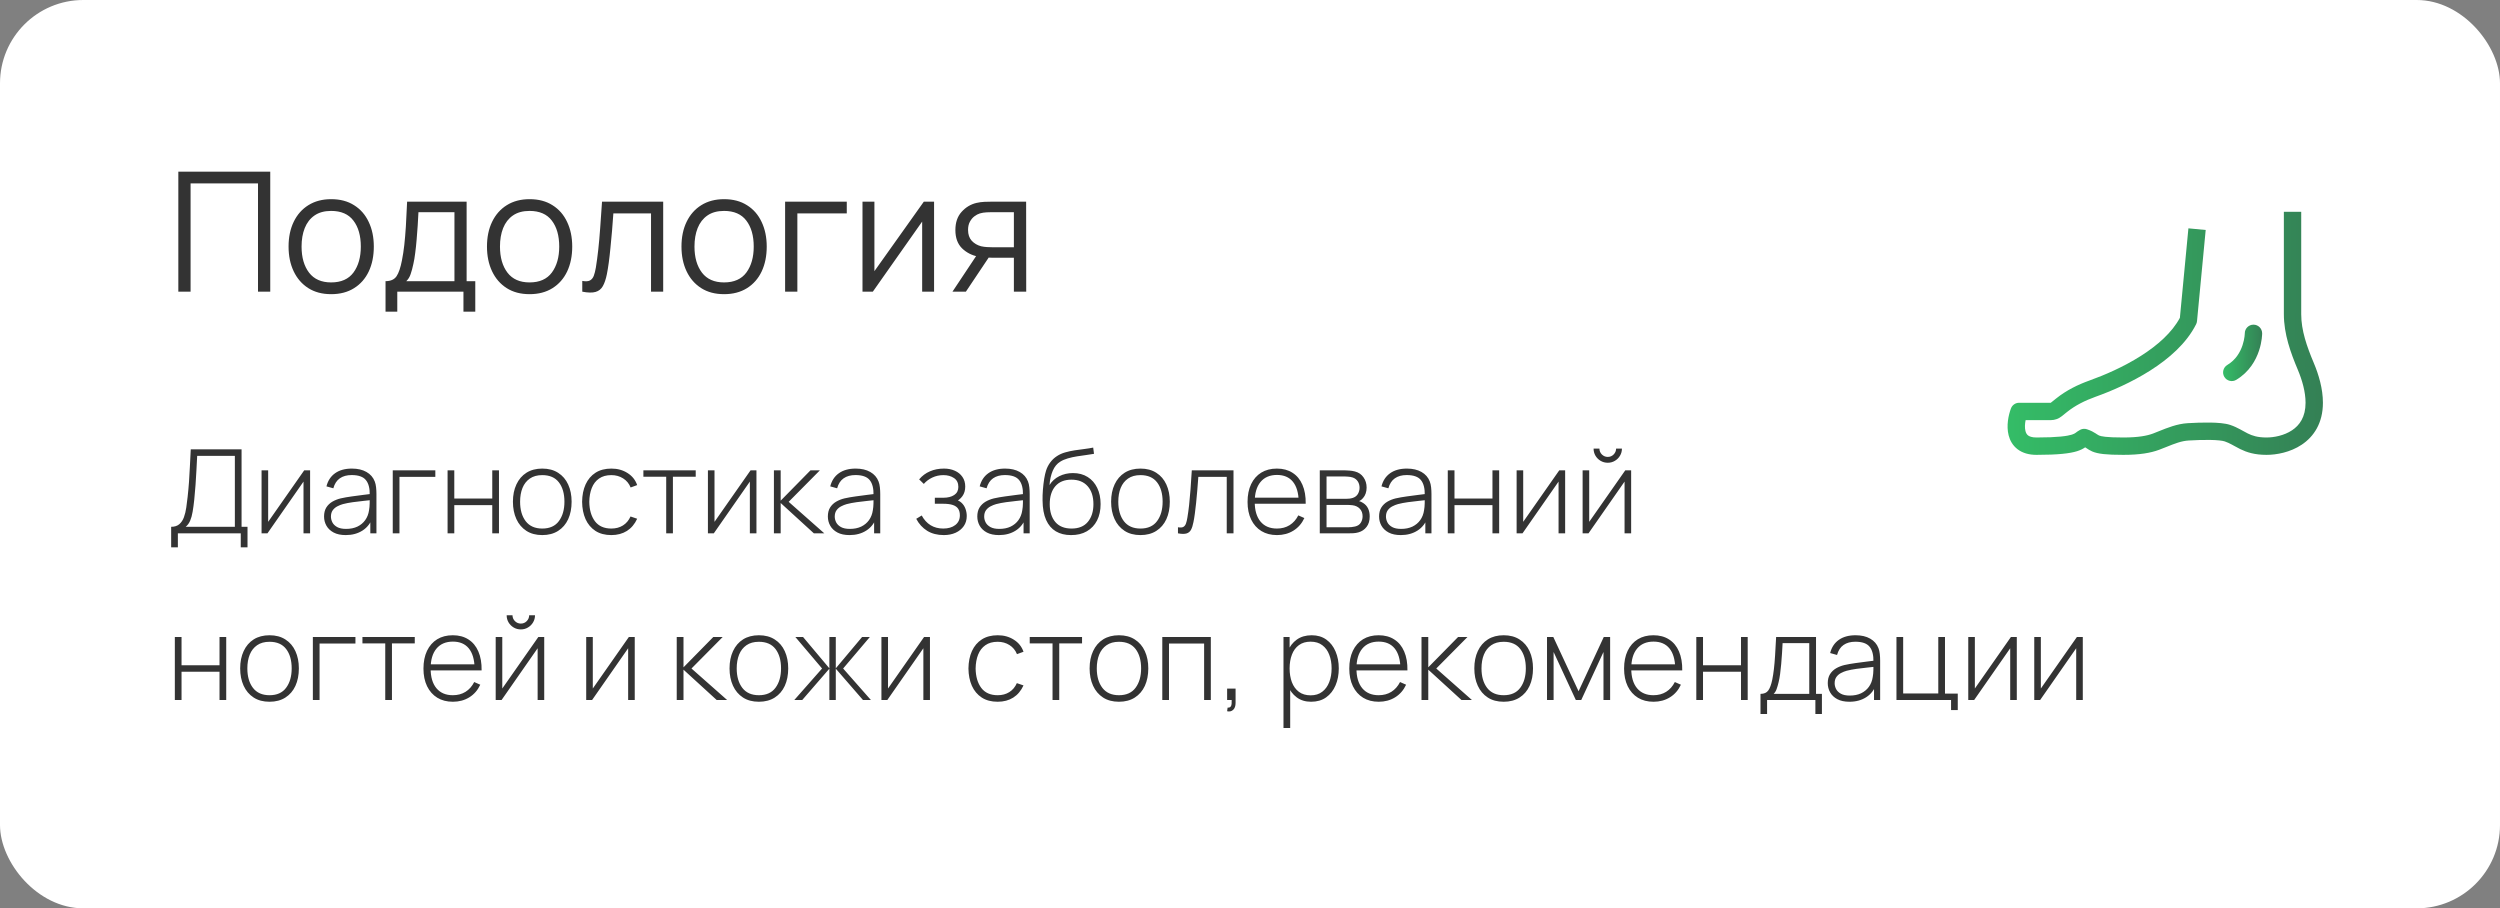
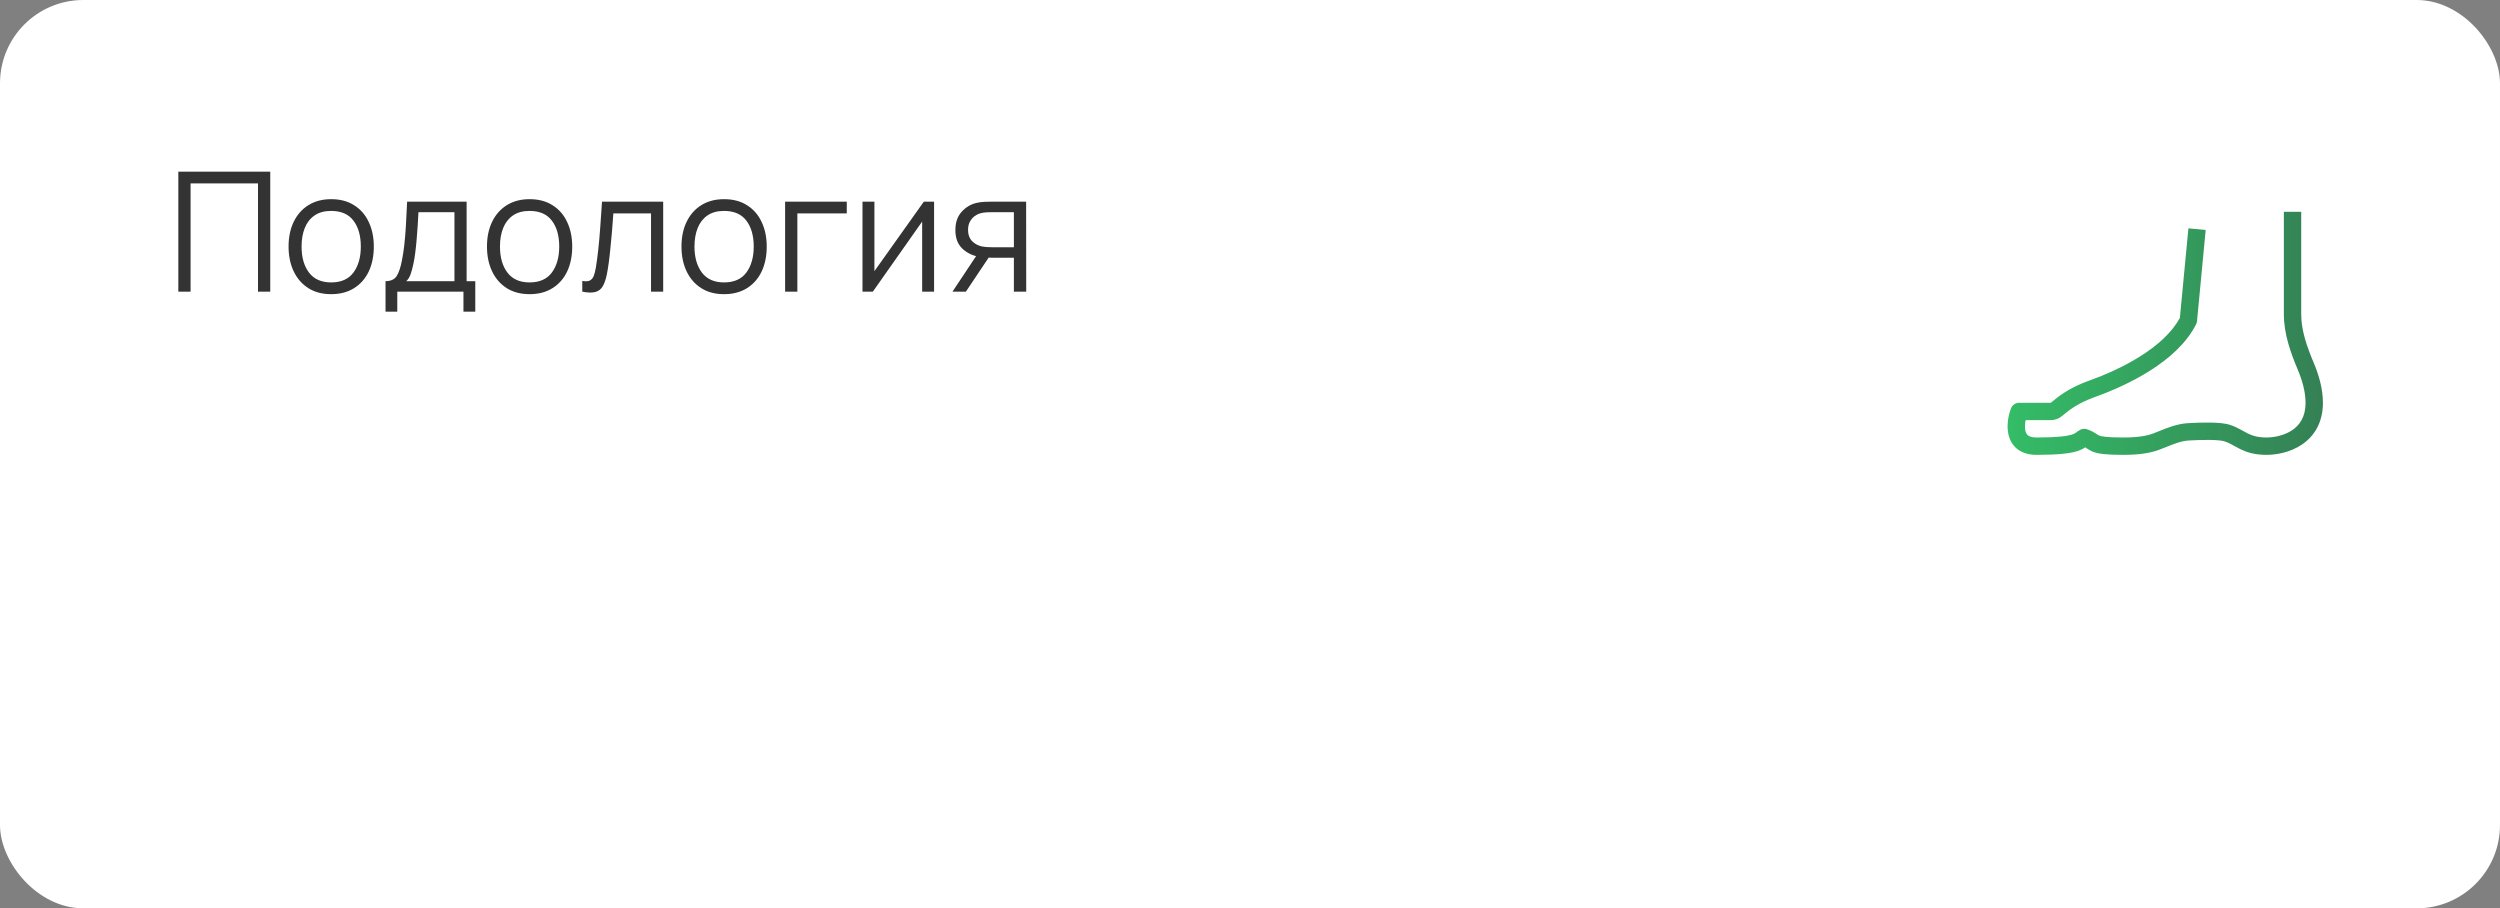
<svg xmlns="http://www.w3.org/2000/svg" width="300" height="109" viewBox="0 0 300 109" fill="none">
  <rect x="0" y="0" width="300" height="109" fill="#808080" stroke="none" />
  <rect width="300" height="109" rx="10" fill="white" />
  <path d="M21.4 35V20.6H32.43V35H30.96V22.01H22.87V35H21.4ZM39.738 35.3C38.665 35.3 37.748 35.057 36.988 34.57C36.228 34.083 35.645 33.41 35.238 32.55C34.831 31.69 34.628 30.703 34.628 29.59C34.628 28.457 34.835 27.463 35.248 26.61C35.661 25.757 36.248 25.093 37.008 24.62C37.775 24.14 38.685 23.9 39.738 23.9C40.818 23.9 41.738 24.143 42.498 24.63C43.265 25.11 43.848 25.78 44.248 26.64C44.655 27.493 44.858 28.477 44.858 29.59C44.858 30.723 44.655 31.72 44.248 32.58C43.842 33.433 43.255 34.1 42.488 34.58C41.721 35.06 40.805 35.3 39.738 35.3ZM39.738 33.89C40.938 33.89 41.831 33.493 42.418 32.7C43.005 31.9 43.298 30.863 43.298 29.59C43.298 28.283 43.002 27.243 42.408 26.47C41.822 25.697 40.931 25.31 39.738 25.31C38.931 25.31 38.265 25.493 37.738 25.86C37.218 26.22 36.828 26.723 36.568 27.37C36.315 28.01 36.188 28.75 36.188 29.59C36.188 30.89 36.488 31.933 37.088 32.72C37.688 33.5 38.572 33.89 39.738 33.89ZM46.264 37.4V33.74C46.877 33.74 47.317 33.543 47.584 33.15C47.851 32.75 48.067 32.113 48.234 31.24C48.347 30.673 48.441 30.063 48.514 29.41C48.587 28.757 48.651 28.01 48.704 27.17C48.757 26.323 48.807 25.333 48.854 24.2H55.994V33.74H57.034V37.4H55.614V35H47.674V37.4H46.264ZM48.754 33.74H54.534V25.46H50.214C50.194 25.967 50.164 26.503 50.124 27.07C50.091 27.637 50.047 28.203 49.994 28.77C49.947 29.337 49.891 29.87 49.824 30.37C49.764 30.863 49.691 31.297 49.604 31.67C49.504 32.15 49.394 32.56 49.274 32.9C49.161 33.24 48.987 33.52 48.754 33.74ZM63.547 35.3C62.473 35.3 61.557 35.057 60.797 34.57C60.037 34.083 59.453 33.41 59.047 32.55C58.64 31.69 58.437 30.703 58.437 29.59C58.437 28.457 58.643 27.463 59.057 26.61C59.47 25.757 60.057 25.093 60.817 24.62C61.583 24.14 62.493 23.9 63.547 23.9C64.627 23.9 65.547 24.143 66.307 24.63C67.073 25.11 67.657 25.78 68.057 26.64C68.463 27.493 68.667 28.477 68.667 29.59C68.667 30.723 68.463 31.72 68.057 32.58C67.65 33.433 67.063 34.1 66.297 34.58C65.53 35.06 64.613 35.3 63.547 35.3ZM63.547 33.89C64.747 33.89 65.64 33.493 66.227 32.7C66.813 31.9 67.107 30.863 67.107 29.59C67.107 28.283 66.81 27.243 66.217 26.47C65.63 25.697 64.74 25.31 63.547 25.31C62.74 25.31 62.073 25.493 61.547 25.86C61.027 26.22 60.637 26.723 60.377 27.37C60.123 28.01 59.997 28.75 59.997 29.59C59.997 30.89 60.297 31.933 60.897 32.72C61.497 33.5 62.38 33.89 63.547 33.89ZM69.873 35V33.71C70.273 33.783 70.576 33.767 70.783 33.66C70.996 33.547 71.153 33.36 71.253 33.1C71.353 32.833 71.436 32.503 71.503 32.11C71.609 31.457 71.706 30.737 71.793 29.95C71.879 29.163 71.956 28.297 72.023 27.35C72.096 26.397 72.169 25.347 72.243 24.2H79.583V35H78.123V25.61H73.603C73.556 26.317 73.503 27.02 73.443 27.72C73.383 28.42 73.319 29.093 73.253 29.74C73.193 30.38 73.126 30.97 73.053 31.51C72.979 32.05 72.903 32.517 72.823 32.91C72.703 33.503 72.543 33.977 72.343 34.33C72.149 34.683 71.859 34.917 71.473 35.03C71.086 35.143 70.553 35.133 69.873 35ZM86.887 35.3C85.813 35.3 84.897 35.057 84.137 34.57C83.377 34.083 82.793 33.41 82.387 32.55C81.98 31.69 81.777 30.703 81.777 29.59C81.777 28.457 81.983 27.463 82.397 26.61C82.81 25.757 83.397 25.093 84.157 24.62C84.923 24.14 85.833 23.9 86.887 23.9C87.967 23.9 88.887 24.143 89.647 24.63C90.413 25.11 90.997 25.78 91.397 26.64C91.803 27.493 92.007 28.477 92.007 29.59C92.007 30.723 91.803 31.72 91.397 32.58C90.99 33.433 90.403 34.1 89.637 34.58C88.87 35.06 87.953 35.3 86.887 35.3ZM86.887 33.89C88.087 33.89 88.98 33.493 89.567 32.7C90.153 31.9 90.447 30.863 90.447 29.59C90.447 28.283 90.15 27.243 89.557 26.47C88.97 25.697 88.08 25.31 86.887 25.31C86.08 25.31 85.413 25.493 84.887 25.86C84.367 26.22 83.977 26.723 83.717 27.37C83.463 28.01 83.337 28.75 83.337 29.59C83.337 30.89 83.637 31.933 84.237 32.72C84.837 33.5 85.72 33.89 86.887 33.89ZM94.213 35V24.2H101.613V25.61H95.683V35H94.213ZM112.089 24.2V35H110.659V26.59L104.739 35H103.499V24.2H104.929V32.54L110.859 24.2H112.089ZM121.666 35V30.93H119.146C118.853 30.93 118.549 30.92 118.236 30.9C117.929 30.873 117.643 30.837 117.376 30.79C116.616 30.643 115.969 30.31 115.436 29.79C114.909 29.263 114.646 28.537 114.646 27.61C114.646 26.703 114.893 25.977 115.386 25.43C115.879 24.877 116.476 24.517 117.176 24.35C117.496 24.277 117.819 24.233 118.146 24.22C118.479 24.207 118.766 24.2 119.006 24.2H123.136L123.146 35H121.666ZM114.296 35L117.306 30.47H118.936L115.906 35H114.296ZM119.066 29.67H121.666V25.46H119.066C118.906 25.46 118.683 25.467 118.396 25.48C118.109 25.493 117.839 25.537 117.586 25.61C117.366 25.677 117.146 25.793 116.926 25.96C116.713 26.12 116.533 26.337 116.386 26.61C116.239 26.877 116.166 27.203 116.166 27.59C116.166 28.13 116.313 28.563 116.606 28.89C116.906 29.21 117.279 29.43 117.726 29.55C117.966 29.603 118.206 29.637 118.446 29.65C118.686 29.663 118.893 29.67 119.066 29.67Z" fill="#333333" />
-   <path fill-rule="evenodd" clip-rule="evenodd" d="M274.063 37.703V25.416H276.146V37.703C276.146 39.65 276.82 41.576 277.657 43.562C278.244 44.953 278.75 46.651 278.75 48.333C278.75 50.779 277.652 52.4 276.203 53.366C274.812 54.294 273.16 54.583 271.979 54.583C270.555 54.583 269.618 54.279 268.825 53.89C268.58 53.77 268.328 53.63 268.107 53.508C268.01 53.454 267.919 53.403 267.838 53.36C267.545 53.202 267.272 53.07 266.962 52.967C266.677 52.871 266.06 52.805 265.196 52.791C264.375 52.779 263.456 52.813 262.65 52.86C261.768 52.912 260.984 53.225 260.025 53.61C259.732 53.727 259.422 53.852 259.088 53.977C258.097 54.348 256.783 54.583 254.792 54.583C252.726 54.583 251.739 54.464 251.061 54.173C250.78 54.052 250.548 53.895 250.411 53.801C250.384 53.783 250.36 53.767 250.341 53.754C250.303 53.73 250.264 53.705 250.22 53.68C249.982 53.844 249.685 54.006 249.243 54.145C248.388 54.412 246.994 54.583 244.375 54.583C243.481 54.583 242.715 54.368 242.117 53.916C241.517 53.461 241.19 52.845 241.035 52.236C240.739 51.074 241.021 49.797 241.316 49.009C241.469 48.602 241.857 48.333 242.292 48.333H246.093L246.747 47.81C247.96 46.839 249.341 46.16 250.739 45.66C252.545 45.014 254.832 44.025 256.904 42.709C258.929 41.424 260.655 39.886 261.586 38.138L262.609 27.401L264.683 27.598L263.641 38.536C263.629 38.663 263.593 38.788 263.536 38.903C262.382 41.21 260.247 43.055 258.021 44.468C255.778 45.892 253.339 46.942 251.441 47.621C250.19 48.069 249.032 48.65 248.048 49.436L247.394 49.959C247.025 50.255 246.566 50.416 246.093 50.416H243.074C242.982 50.868 242.958 51.345 243.054 51.721C243.12 51.98 243.229 52.145 243.374 52.255C243.522 52.367 243.811 52.499 244.375 52.499C246.964 52.499 248.088 52.323 248.622 52.156C248.858 52.082 248.968 52.013 249.051 51.955C249.057 51.951 249.068 51.943 249.084 51.931C249.174 51.862 249.415 51.679 249.638 51.568C249.885 51.444 250.171 51.424 250.433 51.511C250.922 51.674 251.23 51.847 251.479 52.009C251.554 52.059 251.61 52.096 251.654 52.125C251.759 52.196 251.798 52.222 251.882 52.258C252.115 52.358 252.69 52.499 254.792 52.499C256.627 52.499 257.674 52.282 258.357 52.026C258.58 51.942 258.818 51.846 259.067 51.745C260.073 51.339 261.272 50.854 262.529 50.781C263.359 50.732 264.335 50.694 265.228 50.708C266.078 50.721 266.995 50.781 267.621 50.99C268.092 51.147 268.484 51.341 268.826 51.525C268.958 51.597 269.074 51.661 269.183 51.721C269.375 51.828 269.543 51.922 269.742 52.02C270.278 52.282 270.903 52.499 271.979 52.499C272.882 52.499 274.095 52.268 275.047 51.633C275.942 51.036 276.667 50.053 276.667 48.333C276.667 47.037 276.268 45.63 275.738 44.372C274.888 42.357 274.063 40.098 274.063 37.703Z" fill="white" />
  <path fill-rule="evenodd" clip-rule="evenodd" d="M274.063 37.703V25.416H276.146V37.703C276.146 39.65 276.82 41.576 277.657 43.562C278.244 44.953 278.75 46.651 278.75 48.333C278.75 50.779 277.652 52.4 276.203 53.366C274.812 54.294 273.16 54.583 271.979 54.583C270.555 54.583 269.618 54.279 268.825 53.89C268.58 53.77 268.328 53.63 268.107 53.508C268.01 53.454 267.919 53.403 267.838 53.36C267.545 53.202 267.272 53.07 266.962 52.967C266.677 52.871 266.06 52.805 265.196 52.791C264.375 52.779 263.456 52.813 262.65 52.86C261.768 52.912 260.984 53.225 260.025 53.61C259.732 53.727 259.422 53.852 259.088 53.977C258.097 54.348 256.783 54.583 254.792 54.583C252.726 54.583 251.739 54.464 251.061 54.173C250.78 54.052 250.548 53.895 250.411 53.801C250.384 53.783 250.36 53.767 250.341 53.754C250.303 53.73 250.264 53.705 250.22 53.68C249.982 53.844 249.685 54.006 249.243 54.145C248.388 54.412 246.994 54.583 244.375 54.583C243.481 54.583 242.715 54.368 242.117 53.916C241.517 53.461 241.19 52.845 241.035 52.236C240.739 51.074 241.021 49.797 241.316 49.009C241.469 48.602 241.857 48.333 242.292 48.333H246.093L246.747 47.81C247.96 46.839 249.341 46.16 250.739 45.66C252.545 45.014 254.832 44.025 256.904 42.709C258.929 41.424 260.655 39.886 261.586 38.138L262.609 27.401L264.683 27.598L263.641 38.536C263.629 38.663 263.593 38.788 263.536 38.903C262.382 41.21 260.247 43.055 258.021 44.468C255.778 45.892 253.339 46.942 251.441 47.621C250.19 48.069 249.032 48.65 248.048 49.436L247.394 49.959C247.025 50.255 246.566 50.416 246.093 50.416H243.074C242.982 50.868 242.958 51.345 243.054 51.721C243.12 51.98 243.229 52.145 243.374 52.255C243.522 52.367 243.811 52.499 244.375 52.499C246.964 52.499 248.088 52.323 248.622 52.156C248.858 52.082 248.968 52.013 249.051 51.955C249.057 51.951 249.068 51.943 249.084 51.931C249.174 51.862 249.415 51.679 249.638 51.568C249.885 51.444 250.171 51.424 250.433 51.511C250.922 51.674 251.23 51.847 251.479 52.009C251.554 52.059 251.61 52.096 251.654 52.125C251.759 52.196 251.798 52.222 251.882 52.258C252.115 52.358 252.69 52.499 254.792 52.499C256.627 52.499 257.674 52.282 258.357 52.026C258.58 51.942 258.818 51.846 259.067 51.745C260.073 51.339 261.272 50.854 262.529 50.781C263.359 50.732 264.335 50.694 265.228 50.708C266.078 50.721 266.995 50.781 267.621 50.99C268.092 51.147 268.484 51.341 268.826 51.525C268.958 51.597 269.074 51.661 269.183 51.721C269.375 51.828 269.543 51.922 269.742 52.02C270.278 52.282 270.903 52.499 271.979 52.499C272.882 52.499 274.095 52.268 275.047 51.633C275.942 51.036 276.667 50.053 276.667 48.333C276.667 47.037 276.268 45.63 275.738 44.372C274.888 42.357 274.063 40.098 274.063 37.703Z" fill="url(#paint0_linear_2306_175)" />
  <path fill-rule="evenodd" clip-rule="evenodd" d="M270.416 38.959C270.992 38.959 271.458 39.425 271.458 40.001H270.416C271.458 40.001 271.458 40.001 271.458 40.001V40.002V40.005V40.01L271.458 40.024C271.458 40.034 271.458 40.048 271.457 40.065C271.456 40.098 271.454 40.142 271.451 40.198C271.445 40.308 271.433 40.461 271.409 40.646C271.362 41.015 271.268 41.522 271.079 42.088C270.703 43.216 269.929 44.633 268.348 45.581C267.855 45.877 267.215 45.717 266.919 45.224C266.623 44.731 266.783 44.091 267.276 43.795C268.3 43.181 268.828 42.254 269.103 41.429C269.24 41.018 269.309 40.647 269.343 40.381C269.359 40.249 269.368 40.145 269.371 40.078C269.373 40.045 269.374 40.021 269.375 40.008L269.375 39.996C269.377 39.423 269.843 38.959 270.416 38.959Z" fill="white" />
-   <path fill-rule="evenodd" clip-rule="evenodd" d="M270.416 38.959C270.992 38.959 271.458 39.425 271.458 40.001H270.416C271.458 40.001 271.458 40.001 271.458 40.001V40.002V40.005V40.01L271.458 40.024C271.458 40.034 271.458 40.048 271.457 40.065C271.456 40.098 271.454 40.142 271.451 40.198C271.445 40.308 271.433 40.461 271.409 40.646C271.362 41.015 271.268 41.522 271.079 42.088C270.703 43.216 269.929 44.633 268.348 45.581C267.855 45.877 267.215 45.717 266.919 45.224C266.623 44.731 266.783 44.091 267.276 43.795C268.3 43.181 268.828 42.254 269.103 41.429C269.24 41.018 269.309 40.647 269.343 40.381C269.359 40.249 269.368 40.145 269.371 40.078C269.373 40.045 269.374 40.021 269.375 40.008L269.375 39.996C269.377 39.423 269.843 38.959 270.416 38.959Z" fill="url(#paint1_linear_2306_175)" />
-   <path d="M20.539 65.68V63.216C20.95 63.216 21.276 63.111 21.519 62.901C21.762 62.691 21.946 62.413 22.072 62.068C22.198 61.718 22.291 61.333 22.352 60.913C22.417 60.493 22.471 60.071 22.513 59.646C22.583 59.011 22.639 58.4 22.681 57.812C22.723 57.224 22.758 56.617 22.786 55.992C22.819 55.362 22.854 54.671 22.891 53.92H28.988V63.216H29.702V65.68H28.89V64H21.344V65.68H20.539ZM22.282 63.216H28.183V54.704H23.661C23.633 55.297 23.603 55.88 23.57 56.454C23.542 57.023 23.507 57.597 23.465 58.176C23.423 58.75 23.372 59.343 23.311 59.954C23.255 60.5 23.19 60.985 23.115 61.41C23.045 61.83 22.945 62.192 22.814 62.495C22.683 62.794 22.506 63.034 22.282 63.216ZM37.212 56.44V64H36.421V57.791L32.095 64H31.388V56.44H32.179V62.621L36.505 56.44H37.212ZM41.491 64.21C40.907 64.21 40.422 64.107 40.035 63.902C39.652 63.697 39.365 63.426 39.174 63.09C38.983 62.749 38.887 62.381 38.887 61.984C38.887 61.555 38.975 61.195 39.153 60.906C39.335 60.617 39.575 60.383 39.874 60.206C40.177 60.029 40.511 59.896 40.875 59.807C41.29 59.714 41.738 59.634 42.219 59.569C42.7 59.499 43.157 59.438 43.591 59.387C44.029 59.336 44.386 59.291 44.662 59.254L44.368 59.429C44.386 58.612 44.233 58.006 43.906 57.609C43.584 57.208 43.014 57.007 42.198 57.007C41.624 57.007 41.15 57.138 40.777 57.399C40.408 57.656 40.149 58.055 40 58.596L39.174 58.365C39.346 57.679 39.694 57.152 40.217 56.783C40.739 56.414 41.409 56.23 42.226 56.23C42.921 56.23 43.505 56.365 43.976 56.636C44.452 56.907 44.783 57.287 44.97 57.777C45.049 57.978 45.103 58.213 45.131 58.484C45.159 58.75 45.173 59.018 45.173 59.289V64H44.438V62.012L44.711 62.082C44.482 62.763 44.083 63.288 43.514 63.657C42.944 64.026 42.27 64.21 41.491 64.21ZM41.533 63.468C42.046 63.468 42.496 63.377 42.884 63.195C43.271 63.008 43.584 62.749 43.822 62.418C44.065 62.082 44.218 61.688 44.284 61.235C44.331 60.983 44.356 60.71 44.361 60.416C44.365 60.122 44.368 59.905 44.368 59.765L44.718 59.989C44.414 60.026 44.05 60.066 43.626 60.108C43.206 60.15 42.776 60.201 42.338 60.262C41.899 60.323 41.502 60.4 41.148 60.493C40.928 60.554 40.707 60.642 40.483 60.759C40.264 60.871 40.079 61.027 39.93 61.228C39.785 61.429 39.713 61.683 39.713 61.991C39.713 62.22 39.769 62.448 39.881 62.677C39.998 62.906 40.189 63.095 40.455 63.244C40.721 63.393 41.08 63.468 41.533 63.468ZM47.13 64V56.44H52.24V57.224H47.935V64H47.13ZM53.71 64V56.44H54.515V59.828H59.072V56.44H59.877V64H59.072V60.612H54.515V64H53.71ZM65.072 64.21C64.321 64.21 63.684 64.04 63.161 63.699C62.638 63.358 62.239 62.887 61.964 62.285C61.689 61.683 61.551 60.99 61.551 60.206C61.551 59.417 61.691 58.724 61.971 58.127C62.251 57.525 62.652 57.058 63.175 56.727C63.702 56.396 64.335 56.23 65.072 56.23C65.823 56.23 66.46 56.4 66.983 56.741C67.51 57.077 67.909 57.544 68.18 58.141C68.455 58.738 68.593 59.427 68.593 60.206C68.593 61.004 68.455 61.704 68.18 62.306C67.905 62.903 67.503 63.37 66.976 63.706C66.449 64.042 65.814 64.21 65.072 64.21ZM65.072 63.426C65.963 63.426 66.628 63.127 67.067 62.53C67.51 61.933 67.732 61.158 67.732 60.206C67.732 59.235 67.51 58.461 67.067 57.882C66.624 57.303 65.959 57.014 65.072 57.014C64.47 57.014 63.973 57.152 63.581 57.427C63.189 57.698 62.895 58.073 62.699 58.554C62.508 59.03 62.412 59.581 62.412 60.206C62.412 61.177 62.636 61.956 63.084 62.544C63.537 63.132 64.199 63.426 65.072 63.426ZM73.36 64.21C72.604 64.21 71.967 64.042 71.449 63.706C70.931 63.365 70.537 62.896 70.266 62.299C70 61.697 69.862 61.004 69.853 60.22C69.862 59.422 70.002 58.724 70.273 58.127C70.549 57.525 70.945 57.058 71.463 56.727C71.981 56.396 72.616 56.23 73.367 56.23C74.1 56.23 74.744 56.407 75.299 56.762C75.859 57.112 76.246 57.595 76.461 58.211L75.677 58.498C75.486 58.027 75.185 57.663 74.774 57.406C74.364 57.145 73.892 57.014 73.36 57.014C72.763 57.014 72.27 57.152 71.883 57.427C71.496 57.698 71.207 58.073 71.015 58.554C70.824 59.035 70.724 59.59 70.714 60.22C70.728 61.186 70.954 61.963 71.393 62.551C71.837 63.134 72.492 63.426 73.36 63.426C73.897 63.426 74.361 63.302 74.753 63.055C75.15 62.808 75.453 62.448 75.663 61.977L76.461 62.25C76.167 62.889 75.757 63.377 75.229 63.713C74.702 64.044 74.079 64.21 73.36 64.21ZM79.944 64V57.21H77.207V56.44H83.486V57.21H80.749V64H79.944ZM90.774 56.44V64H89.983V57.791L85.657 64H84.95V56.44H85.741V62.621L90.067 56.44H90.774ZM92.869 64V56.44H93.681V60.08L97.258 56.44H98.385L94.64 60.22L98.917 64H97.664L93.681 60.36V64H92.869ZM101.947 64.21C101.363 64.21 100.878 64.107 100.491 63.902C100.108 63.697 99.821 63.426 99.63 63.09C99.439 62.749 99.343 62.381 99.343 61.984C99.343 61.555 99.431 61.195 99.609 60.906C99.791 60.617 100.031 60.383 100.33 60.206C100.633 60.029 100.967 59.896 101.331 59.807C101.746 59.714 102.194 59.634 102.675 59.569C103.155 59.499 103.613 59.438 104.047 59.387C104.485 59.336 104.842 59.291 105.118 59.254L104.824 59.429C104.842 58.612 104.688 58.006 104.362 57.609C104.04 57.208 103.47 57.007 102.654 57.007C102.08 57.007 101.606 57.138 101.233 57.399C100.864 57.656 100.605 58.055 100.456 58.596L99.63 58.365C99.802 57.679 100.15 57.152 100.673 56.783C101.195 56.414 101.865 56.23 102.682 56.23C103.377 56.23 103.96 56.365 104.432 56.636C104.908 56.907 105.239 57.287 105.426 57.777C105.505 57.978 105.559 58.213 105.587 58.484C105.615 58.75 105.629 59.018 105.629 59.289V64H104.894V62.012L105.167 62.082C104.938 62.763 104.539 63.288 103.97 63.657C103.4 64.026 102.726 64.21 101.947 64.21ZM101.989 63.468C102.502 63.468 102.952 63.377 103.34 63.195C103.727 63.008 104.04 62.749 104.278 62.418C104.52 62.082 104.674 61.688 104.74 61.235C104.786 60.983 104.812 60.71 104.817 60.416C104.821 60.122 104.824 59.905 104.824 59.765L105.174 59.989C104.87 60.026 104.506 60.066 104.082 60.108C103.662 60.15 103.232 60.201 102.794 60.262C102.355 60.323 101.958 60.4 101.604 60.493C101.384 60.554 101.163 60.642 100.939 60.759C100.719 60.871 100.535 61.027 100.386 61.228C100.241 61.429 100.169 61.683 100.169 61.991C100.169 62.22 100.225 62.448 100.337 62.677C100.453 62.906 100.645 63.095 100.911 63.244C101.177 63.393 101.536 63.468 101.989 63.468ZM113.259 64.21C112.484 64.21 111.819 64.04 111.264 63.699C110.709 63.354 110.27 62.873 109.948 62.257L110.606 61.858C110.881 62.367 111.236 62.756 111.67 63.027C112.109 63.293 112.615 63.426 113.189 63.426C113.786 63.426 114.267 63.286 114.631 63.006C115 62.721 115.184 62.332 115.184 61.837C115.184 61.52 115.116 61.258 114.981 61.053C114.846 60.848 114.631 60.696 114.337 60.598C114.043 60.5 113.66 60.451 113.189 60.451H112.181V59.73H113.182C113.737 59.73 114.178 59.62 114.505 59.401C114.836 59.182 115.002 58.857 115.002 58.428C115.002 57.952 114.827 57.597 114.477 57.364C114.127 57.131 113.705 57.014 113.21 57.014C112.734 57.014 112.288 57.112 111.873 57.308C111.462 57.504 111.124 57.758 110.858 58.071L110.298 57.525C110.657 57.096 111.089 56.774 111.593 56.559C112.097 56.34 112.659 56.23 113.28 56.23C113.765 56.23 114.199 56.316 114.582 56.489C114.969 56.662 115.273 56.909 115.492 57.231C115.716 57.553 115.828 57.938 115.828 58.386C115.828 58.839 115.716 59.221 115.492 59.534C115.268 59.847 114.96 60.094 114.568 60.276L114.491 59.94C114.846 59.982 115.135 60.106 115.359 60.311C115.588 60.516 115.753 60.764 115.856 61.053C115.959 61.338 116.01 61.627 116.01 61.921C116.01 62.383 115.891 62.787 115.653 63.132C115.415 63.473 115.088 63.739 114.673 63.93C114.258 64.117 113.786 64.21 113.259 64.21ZM119.88 64.21C119.297 64.21 118.812 64.107 118.424 63.902C118.042 63.697 117.755 63.426 117.563 63.09C117.372 62.749 117.276 62.381 117.276 61.984C117.276 61.555 117.365 61.195 117.542 60.906C117.724 60.617 117.965 60.383 118.263 60.206C118.567 60.029 118.9 59.896 119.264 59.807C119.68 59.714 120.128 59.634 120.608 59.569C121.089 59.499 121.546 59.438 121.98 59.387C122.419 59.336 122.776 59.291 123.051 59.254L122.757 59.429C122.776 58.612 122.622 58.006 122.295 57.609C121.973 57.208 121.404 57.007 120.587 57.007C120.013 57.007 119.54 57.138 119.166 57.399C118.798 57.656 118.539 58.055 118.389 58.596L117.563 58.365C117.736 57.679 118.084 57.152 118.606 56.783C119.129 56.414 119.799 56.23 120.615 56.23C121.311 56.23 121.894 56.365 122.365 56.636C122.841 56.907 123.173 57.287 123.359 57.777C123.439 57.978 123.492 58.213 123.52 58.484C123.548 58.75 123.562 59.018 123.562 59.289V64H122.827V62.012L123.1 62.082C122.872 62.763 122.473 63.288 121.903 63.657C121.334 64.026 120.66 64.21 119.88 64.21ZM119.922 63.468C120.436 63.468 120.886 63.377 121.273 63.195C121.661 63.008 121.973 62.749 122.211 62.418C122.454 62.082 122.608 61.688 122.673 61.235C122.72 60.983 122.746 60.71 122.75 60.416C122.755 60.122 122.757 59.905 122.757 59.765L123.107 59.989C122.804 60.026 122.44 60.066 122.015 60.108C121.595 60.15 121.166 60.201 120.727 60.262C120.289 60.323 119.892 60.4 119.537 60.493C119.318 60.554 119.096 60.642 118.872 60.759C118.653 60.871 118.469 61.027 118.319 61.228C118.175 61.429 118.102 61.683 118.102 61.991C118.102 62.22 118.158 62.448 118.27 62.677C118.387 62.906 118.578 63.095 118.844 63.244C119.11 63.393 119.47 63.468 119.922 63.468ZM128.516 64.21C127.811 64.21 127.207 64.061 126.703 63.762C126.199 63.463 125.809 63.008 125.534 62.397C125.259 61.781 125.116 60.999 125.107 60.052C125.098 59.655 125.112 59.226 125.149 58.764C125.186 58.302 125.238 57.866 125.303 57.455C125.373 57.044 125.448 56.718 125.527 56.475C125.639 56.12 125.807 55.791 126.031 55.488C126.26 55.18 126.528 54.928 126.836 54.732C127.116 54.545 127.44 54.398 127.809 54.291C128.178 54.184 128.563 54.1 128.964 54.039C129.365 53.974 129.757 53.92 130.14 53.878C130.523 53.831 130.87 53.775 131.183 53.71L131.281 54.459C131.029 54.506 130.726 54.552 130.371 54.599C130.016 54.641 129.645 54.695 129.258 54.76C128.871 54.821 128.5 54.902 128.145 55.005C127.79 55.108 127.487 55.238 127.235 55.397C126.843 55.635 126.542 55.999 126.332 56.489C126.122 56.979 125.991 57.551 125.94 58.204C126.229 57.742 126.621 57.387 127.116 57.14C127.611 56.893 128.157 56.769 128.754 56.769C129.435 56.769 130.023 56.925 130.518 57.238C131.017 57.551 131.4 57.987 131.666 58.547C131.937 59.102 132.072 59.751 132.072 60.493C132.072 61.244 131.93 61.9 131.645 62.46C131.36 63.015 130.952 63.447 130.42 63.755C129.888 64.063 129.253 64.215 128.516 64.21ZM128.586 63.426C129.445 63.426 130.096 63.16 130.539 62.628C130.987 62.091 131.211 61.38 131.211 60.493C131.211 59.583 130.98 58.867 130.518 58.344C130.056 57.821 129.407 57.56 128.572 57.56C127.737 57.56 127.093 57.821 126.64 58.344C126.192 58.867 125.968 59.583 125.968 60.493C125.968 61.398 126.192 62.115 126.64 62.642C127.088 63.165 127.737 63.426 128.586 63.426ZM136.855 64.21C136.103 64.21 135.466 64.04 134.944 63.699C134.421 63.358 134.022 62.887 133.747 62.285C133.471 61.683 133.334 60.99 133.334 60.206C133.334 59.417 133.474 58.724 133.754 58.127C134.034 57.525 134.435 57.058 134.958 56.727C135.485 56.396 136.117 56.23 136.855 56.23C137.606 56.23 138.243 56.4 138.766 56.741C139.293 57.077 139.692 57.544 139.963 58.141C140.238 58.738 140.376 59.427 140.376 60.206C140.376 61.004 140.238 61.704 139.963 62.306C139.687 62.903 139.286 63.37 138.759 63.706C138.231 64.042 137.597 64.21 136.855 64.21ZM136.855 63.426C137.746 63.426 138.411 63.127 138.85 62.53C139.293 61.933 139.515 61.158 139.515 60.206C139.515 59.235 139.293 58.461 138.85 57.882C138.406 57.303 137.741 57.014 136.855 57.014C136.253 57.014 135.756 57.152 135.364 57.427C134.972 57.698 134.678 58.073 134.482 58.554C134.29 59.03 134.195 59.581 134.195 60.206C134.195 61.177 134.419 61.956 134.867 62.544C135.319 63.132 135.982 63.426 136.855 63.426ZM141.356 64V63.272C141.641 63.323 141.855 63.309 142 63.23C142.145 63.146 142.25 63.011 142.315 62.824C142.385 62.633 142.441 62.402 142.483 62.131C142.562 61.664 142.632 61.156 142.693 60.605C142.754 60.05 142.81 59.431 142.861 58.75C142.912 58.064 142.964 57.294 143.015 56.44H148.02V64H147.208V57.224H143.799C143.762 57.784 143.72 58.328 143.673 58.855C143.631 59.382 143.584 59.884 143.533 60.36C143.486 60.831 143.435 61.263 143.379 61.655C143.328 62.042 143.272 62.378 143.211 62.663C143.141 63.036 143.045 63.337 142.924 63.566C142.807 63.79 142.628 63.939 142.385 64.014C142.142 64.089 141.799 64.084 141.356 64ZM153.241 64.21C152.517 64.21 151.892 64.049 151.365 63.727C150.837 63.4 150.429 62.941 150.14 62.348C149.85 61.751 149.706 61.046 149.706 60.234C149.706 59.408 149.848 58.696 150.133 58.099C150.422 57.497 150.828 57.035 151.351 56.713C151.878 56.391 152.503 56.23 153.227 56.23C153.959 56.23 154.585 56.398 155.103 56.734C155.625 57.065 156.022 57.546 156.293 58.176C156.568 58.806 156.699 59.564 156.685 60.451H155.845V60.171C155.821 59.135 155.588 58.346 155.145 57.805C154.701 57.264 154.067 56.993 153.241 56.993C152.387 56.993 151.726 57.275 151.26 57.84C150.798 58.4 150.567 59.193 150.567 60.22C150.567 61.237 150.798 62.026 151.26 62.586C151.726 63.146 152.382 63.426 153.227 63.426C153.81 63.426 154.319 63.291 154.753 63.02C155.191 62.745 155.539 62.353 155.796 61.844L156.524 62.166C156.22 62.819 155.782 63.323 155.208 63.678C154.634 64.033 153.978 64.21 153.241 64.21ZM150.259 60.451V59.723H156.23V60.451H150.259ZM158.373 64V56.44H161.376C161.507 56.44 161.686 56.449 161.915 56.468C162.148 56.482 162.37 56.517 162.58 56.573C163.023 56.685 163.369 56.918 163.616 57.273C163.868 57.628 163.994 58.041 163.994 58.512C163.994 58.764 163.957 58.997 163.882 59.212C163.812 59.422 163.705 59.609 163.56 59.772C163.495 59.851 163.42 59.924 163.336 59.989C163.252 60.05 163.17 60.099 163.091 60.136C163.231 60.164 163.39 60.236 163.567 60.353C163.838 60.521 164.038 60.743 164.169 61.018C164.3 61.293 164.365 61.611 164.365 61.97C164.365 62.488 164.239 62.908 163.987 63.23C163.74 63.552 163.418 63.769 163.021 63.881C162.83 63.937 162.627 63.972 162.412 63.986C162.197 63.995 162.001 64 161.824 64H158.373ZM159.185 63.272H161.803C161.901 63.272 162.029 63.265 162.188 63.251C162.347 63.232 162.487 63.209 162.608 63.181C162.925 63.106 163.154 62.955 163.294 62.726C163.439 62.493 163.511 62.236 163.511 61.956C163.511 61.587 163.401 61.286 163.182 61.053C162.963 60.815 162.664 60.673 162.286 60.626C162.179 60.607 162.064 60.598 161.943 60.598C161.826 60.593 161.717 60.591 161.614 60.591H159.185V63.272ZM159.185 59.856H161.537C161.649 59.856 161.782 59.849 161.936 59.835C162.09 59.816 162.228 59.786 162.349 59.744C162.62 59.651 162.82 59.492 162.951 59.268C163.082 59.039 163.147 58.794 163.147 58.533C163.147 58.239 163.077 57.985 162.937 57.77C162.797 57.551 162.594 57.394 162.328 57.301C162.141 57.24 161.945 57.205 161.74 57.196C161.539 57.182 161.413 57.175 161.362 57.175H159.185V59.856ZM168.094 64.21C167.51 64.21 167.025 64.107 166.638 63.902C166.255 63.697 165.968 63.426 165.777 63.09C165.585 62.749 165.49 62.381 165.49 61.984C165.49 61.555 165.578 61.195 165.756 60.906C165.938 60.617 166.178 60.383 166.477 60.206C166.78 60.029 167.114 59.896 167.478 59.807C167.893 59.714 168.341 59.634 168.822 59.569C169.302 59.499 169.76 59.438 170.194 59.387C170.632 59.336 170.989 59.291 171.265 59.254L170.971 59.429C170.989 58.612 170.835 58.006 170.509 57.609C170.187 57.208 169.617 57.007 168.801 57.007C168.227 57.007 167.753 57.138 167.38 57.399C167.011 57.656 166.752 58.055 166.603 58.596L165.777 58.365C165.949 57.679 166.297 57.152 166.82 56.783C167.342 56.414 168.012 56.23 168.829 56.23C169.524 56.23 170.107 56.365 170.579 56.636C171.055 56.907 171.386 57.287 171.573 57.777C171.652 57.978 171.706 58.213 171.734 58.484C171.762 58.75 171.776 59.018 171.776 59.289V64H171.041V62.012L171.314 62.082C171.085 62.763 170.686 63.288 170.117 63.657C169.547 64.026 168.873 64.21 168.094 64.21ZM168.136 63.468C168.649 63.468 169.099 63.377 169.487 63.195C169.874 63.008 170.187 62.749 170.425 62.418C170.667 62.082 170.821 61.688 170.887 61.235C170.933 60.983 170.959 60.71 170.964 60.416C170.968 60.122 170.971 59.905 170.971 59.765L171.321 59.989C171.017 60.026 170.653 60.066 170.229 60.108C169.809 60.15 169.379 60.201 168.941 60.262C168.502 60.323 168.105 60.4 167.751 60.493C167.531 60.554 167.31 60.642 167.086 60.759C166.866 60.871 166.682 61.027 166.533 61.228C166.388 61.429 166.316 61.683 166.316 61.991C166.316 62.22 166.372 62.448 166.484 62.677C166.6 62.906 166.792 63.095 167.058 63.244C167.324 63.393 167.683 63.468 168.136 63.468ZM173.733 64V56.44H174.538V59.828H179.095V56.44H179.9V64H179.095V60.612H174.538V64H173.733ZM187.818 56.44V64H187.027V57.791L182.701 64H181.994V56.44H182.785V62.621L187.111 56.44H187.818ZM192.931 55.53C192.618 55.53 192.331 55.453 192.07 55.299C191.813 55.145 191.608 54.94 191.454 54.683C191.304 54.426 191.23 54.142 191.23 53.829H191.93C191.93 54.1 192.028 54.335 192.224 54.536C192.424 54.732 192.66 54.83 192.931 54.83C193.211 54.83 193.446 54.732 193.638 54.536C193.834 54.335 193.932 54.1 193.932 53.829H194.632C194.632 54.142 194.555 54.426 194.401 54.683C194.251 54.94 194.046 55.145 193.785 55.299C193.528 55.453 193.243 55.53 192.931 55.53ZM195.738 56.44V64H194.947V57.791L190.621 64H189.914V56.44H190.705V62.621L195.031 56.44H195.738ZM20.98 84V76.44H21.785V79.828H26.342V76.44H27.147V84H26.342V80.612H21.785V84H20.98ZM32.342 84.21C31.591 84.21 30.954 84.04 30.431 83.699C29.908 83.358 29.509 82.887 29.234 82.285C28.959 81.683 28.821 80.99 28.821 80.206C28.821 79.417 28.961 78.724 29.241 78.127C29.521 77.525 29.922 77.058 30.445 76.727C30.972 76.396 31.605 76.23 32.342 76.23C33.093 76.23 33.73 76.4 34.253 76.741C34.78 77.077 35.179 77.544 35.45 78.141C35.725 78.738 35.863 79.427 35.863 80.206C35.863 81.004 35.725 81.704 35.45 82.306C35.175 82.903 34.773 83.37 34.246 83.706C33.719 84.042 33.084 84.21 32.342 84.21ZM32.342 83.426C33.233 83.426 33.898 83.127 34.337 82.53C34.78 81.933 35.002 81.158 35.002 80.206C35.002 79.235 34.78 78.461 34.337 77.882C33.894 77.303 33.229 77.014 32.342 77.014C31.74 77.014 31.243 77.152 30.851 77.427C30.459 77.698 30.165 78.073 29.969 78.554C29.778 79.03 29.682 79.581 29.682 80.206C29.682 81.177 29.906 81.956 30.354 82.544C30.807 83.132 31.469 83.426 32.342 83.426ZM37.543 84V76.44H42.653V77.224H38.348V84H37.543ZM46.23 84V77.21H43.493V76.44H49.772V77.21H47.035V84H46.23ZM54.35 84.21C53.627 84.21 53.002 84.049 52.474 83.727C51.947 83.4 51.539 82.941 51.249 82.348C50.96 81.751 50.815 81.046 50.815 80.234C50.815 79.408 50.958 78.696 51.242 78.099C51.532 77.497 51.938 77.035 52.46 76.713C52.988 76.391 53.613 76.23 54.336 76.23C55.069 76.23 55.694 76.398 56.212 76.734C56.735 77.065 57.132 77.546 57.402 78.176C57.678 78.806 57.808 79.564 57.794 80.451H56.954V80.171C56.931 79.135 56.698 78.346 56.254 77.805C55.811 77.264 55.176 76.993 54.35 76.993C53.496 76.993 52.836 77.275 52.369 77.84C51.907 78.4 51.676 79.193 51.676 80.22C51.676 81.237 51.907 82.026 52.369 82.586C52.836 83.146 53.492 83.426 54.336 83.426C54.92 83.426 55.428 83.291 55.862 83.02C56.301 82.745 56.649 82.353 56.905 81.844L57.633 82.166C57.33 82.819 56.891 83.323 56.317 83.678C55.743 84.033 55.088 84.21 54.35 84.21ZM51.368 80.451V79.723H57.339V80.451H51.368ZM62.5 75.53C62.187 75.53 61.9 75.453 61.639 75.299C61.382 75.145 61.177 74.94 61.023 74.683C60.873 74.426 60.799 74.142 60.799 73.829H61.499C61.499 74.1 61.597 74.335 61.793 74.536C61.993 74.732 62.229 74.83 62.5 74.83C62.78 74.83 63.015 74.732 63.207 74.536C63.403 74.335 63.501 74.1 63.501 73.829H64.201C64.201 74.142 64.124 74.426 63.97 74.683C63.82 74.94 63.615 75.145 63.354 75.299C63.097 75.453 62.812 75.53 62.5 75.53ZM65.307 76.44V84H64.516V77.791L60.19 84H59.483V76.44H60.274V82.621L64.6 76.44H65.307ZM76.169 76.44V84H75.378V77.791L71.052 84H70.345V76.44H71.136V82.621L75.462 76.44H76.169ZM81.207 84V76.44H82.019V80.08L85.596 76.44H86.723L82.978 80.22L87.255 84H86.002L82.019 80.36V84H81.207ZM91.065 84.21C90.314 84.21 89.677 84.04 89.154 83.699C88.631 83.358 88.232 82.887 87.957 82.285C87.682 81.683 87.544 80.99 87.544 80.206C87.544 79.417 87.684 78.724 87.964 78.127C88.244 77.525 88.645 77.058 89.168 76.727C89.695 76.396 90.328 76.23 91.065 76.23C91.816 76.23 92.453 76.4 92.976 76.741C93.503 77.077 93.902 77.544 94.173 78.141C94.448 78.738 94.586 79.427 94.586 80.206C94.586 81.004 94.448 81.704 94.173 82.306C93.898 82.903 93.496 83.37 92.969 83.706C92.442 84.042 91.807 84.21 91.065 84.21ZM91.065 83.426C91.956 83.426 92.621 83.127 93.06 82.53C93.503 81.933 93.725 81.158 93.725 80.206C93.725 79.235 93.503 78.461 93.06 77.882C92.617 77.303 91.952 77.014 91.065 77.014C90.463 77.014 89.966 77.152 89.574 77.427C89.182 77.698 88.888 78.073 88.692 78.554C88.501 79.03 88.405 79.581 88.405 80.206C88.405 81.177 88.629 81.956 89.077 82.544C89.53 83.132 90.192 83.426 91.065 83.426ZM95.317 84L98.649 80.22L95.443 76.44H96.367L99.524 80.199V76.44H100.294V80.199L103.451 76.44H104.382L101.176 80.22L104.508 84H103.556L100.294 80.241V84H99.524V80.241L96.269 84H95.317ZM111.595 76.44V84H110.804V77.791L106.478 84H105.771V76.44H106.562V82.621L110.888 76.44H111.595ZM119.72 84.21C118.964 84.21 118.327 84.042 117.809 83.706C117.291 83.365 116.897 82.896 116.626 82.299C116.36 81.697 116.223 81.004 116.213 80.22C116.223 79.422 116.363 78.724 116.633 78.127C116.909 77.525 117.305 77.058 117.823 76.727C118.341 76.396 118.976 76.23 119.727 76.23C120.46 76.23 121.104 76.407 121.659 76.762C122.219 77.112 122.607 77.595 122.821 78.211L122.037 78.498C121.846 78.027 121.545 77.663 121.134 77.406C120.724 77.145 120.252 77.014 119.72 77.014C119.123 77.014 118.631 77.152 118.243 77.427C117.856 77.698 117.567 78.073 117.375 78.554C117.184 79.035 117.084 79.59 117.074 80.22C117.088 81.186 117.315 81.963 117.753 82.551C118.197 83.134 118.852 83.426 119.72 83.426C120.257 83.426 120.721 83.302 121.113 83.055C121.51 82.808 121.813 82.448 122.023 81.977L122.821 82.25C122.527 82.889 122.117 83.377 121.589 83.713C121.062 84.044 120.439 84.21 119.72 84.21ZM126.304 84V77.21H123.567V76.44H129.846V77.21H127.109V84H126.304ZM134.274 84.21C133.523 84.21 132.886 84.04 132.363 83.699C131.84 83.358 131.441 82.887 131.166 82.285C130.891 81.683 130.753 80.99 130.753 80.206C130.753 79.417 130.893 78.724 131.173 78.127C131.453 77.525 131.854 77.058 132.377 76.727C132.904 76.396 133.537 76.23 134.274 76.23C135.025 76.23 135.662 76.4 136.185 76.741C136.712 77.077 137.111 77.544 137.382 78.141C137.657 78.738 137.795 79.427 137.795 80.206C137.795 81.004 137.657 81.704 137.382 82.306C137.107 82.903 136.705 83.37 136.178 83.706C135.651 84.042 135.016 84.21 134.274 84.21ZM134.274 83.426C135.165 83.426 135.83 83.127 136.269 82.53C136.712 81.933 136.934 81.158 136.934 80.206C136.934 79.235 136.712 78.461 136.269 77.882C135.826 77.303 135.161 77.014 134.274 77.014C133.672 77.014 133.175 77.152 132.783 77.427C132.391 77.698 132.097 78.073 131.901 78.554C131.71 79.03 131.614 79.581 131.614 80.206C131.614 81.177 131.838 81.956 132.286 82.544C132.739 83.132 133.401 83.426 134.274 83.426ZM139.475 84V76.44H145.299V84H144.494V77.224H140.28V84H139.475ZM147.255 85.351L147.311 84.917C147.483 84.926 147.605 84.887 147.675 84.798C147.745 84.714 147.784 84.6 147.794 84.455C147.808 84.315 147.81 84.163 147.801 84H147.255V82.635H148.27V84.35C148.27 84.719 148.174 84.994 147.983 85.176C147.791 85.358 147.549 85.416 147.255 85.351ZM157.329 84.21C156.648 84.21 156.072 84.033 155.6 83.678C155.129 83.323 154.77 82.845 154.522 82.243C154.275 81.641 154.151 80.962 154.151 80.206C154.151 79.445 154.275 78.766 154.522 78.169C154.77 77.567 155.136 77.093 155.621 76.748C156.107 76.403 156.702 76.23 157.406 76.23C158.092 76.23 158.678 76.405 159.163 76.755C159.649 77.105 160.017 77.581 160.269 78.183C160.526 78.785 160.654 79.459 160.654 80.206C160.654 80.962 160.524 81.643 160.262 82.25C160.006 82.852 159.63 83.33 159.135 83.685C158.645 84.035 158.043 84.21 157.329 84.21ZM154.018 87.36V76.44H154.753V82.264H154.823V87.36H154.018ZM157.28 83.44C157.836 83.44 158.298 83.298 158.666 83.013C159.04 82.728 159.32 82.343 159.506 81.858C159.698 81.368 159.793 80.817 159.793 80.206C159.793 79.599 159.7 79.056 159.513 78.575C159.331 78.09 159.054 77.707 158.68 77.427C158.312 77.142 157.84 77 157.266 77C156.711 77 156.247 77.138 155.873 77.413C155.5 77.684 155.22 78.062 155.033 78.547C154.847 79.032 154.753 79.585 154.753 80.206C154.753 80.822 154.844 81.375 155.026 81.865C155.213 82.35 155.493 82.735 155.866 83.02C156.244 83.3 156.716 83.44 157.28 83.44ZM165.449 84.21C164.726 84.21 164.1 84.049 163.573 83.727C163.046 83.4 162.637 82.941 162.348 82.348C162.059 81.751 161.914 81.046 161.914 80.234C161.914 79.408 162.056 78.696 162.341 78.099C162.63 77.497 163.036 77.035 163.559 76.713C164.086 76.391 164.712 76.23 165.435 76.23C166.168 76.23 166.793 76.398 167.311 76.734C167.834 77.065 168.23 77.546 168.501 78.176C168.776 78.806 168.907 79.564 168.893 80.451H168.053V80.171C168.03 79.135 167.796 78.346 167.353 77.805C166.91 77.264 166.275 76.993 165.449 76.993C164.595 76.993 163.935 77.275 163.468 77.84C163.006 78.4 162.775 79.193 162.775 80.22C162.775 81.237 163.006 82.026 163.468 82.586C163.935 83.146 164.59 83.426 165.435 83.426C166.018 83.426 166.527 83.291 166.961 83.02C167.4 82.745 167.747 82.353 168.004 81.844L168.732 82.166C168.429 82.819 167.99 83.323 167.416 83.678C166.842 84.033 166.186 84.21 165.449 84.21ZM162.467 80.451V79.723H168.438V80.451H162.467ZM170.581 84V76.44H171.393V80.08L174.97 76.44H176.097L172.352 80.22L176.629 84H175.376L171.393 80.36V84H170.581ZM180.44 84.21C179.688 84.21 179.051 84.04 178.529 83.699C178.006 83.358 177.607 82.887 177.332 82.285C177.056 81.683 176.919 80.99 176.919 80.206C176.919 79.417 177.059 78.724 177.339 78.127C177.619 77.525 178.02 77.058 178.543 76.727C179.07 76.396 179.702 76.23 180.44 76.23C181.191 76.23 181.828 76.4 182.351 76.741C182.878 77.077 183.277 77.544 183.548 78.141C183.823 78.738 183.961 79.427 183.961 80.206C183.961 81.004 183.823 81.704 183.548 82.306C183.272 82.903 182.871 83.37 182.344 83.706C181.816 84.042 181.182 84.21 180.44 84.21ZM180.44 83.426C181.331 83.426 181.996 83.127 182.435 82.53C182.878 81.933 183.1 81.158 183.1 80.206C183.1 79.235 182.878 78.461 182.435 77.882C181.991 77.303 181.326 77.014 180.44 77.014C179.838 77.014 179.341 77.152 178.949 77.427C178.557 77.698 178.263 78.073 178.067 78.554C177.875 79.03 177.78 79.581 177.78 80.206C177.78 81.177 178.004 81.956 178.452 82.544C178.904 83.132 179.567 83.426 180.44 83.426ZM185.641 84V76.44H186.397L189.428 82.95L192.452 76.44H193.215V84H192.417V78.239L189.75 84H189.099L186.432 78.239V84H185.641ZM198.425 84.21C197.702 84.21 197.076 84.049 196.549 83.727C196.022 83.4 195.613 82.941 195.324 82.348C195.035 81.751 194.89 81.046 194.89 80.234C194.89 79.408 195.032 78.696 195.317 78.099C195.606 77.497 196.012 77.035 196.535 76.713C197.062 76.391 197.688 76.23 198.411 76.23C199.144 76.23 199.769 76.398 200.287 76.734C200.81 77.065 201.206 77.546 201.477 78.176C201.752 78.806 201.883 79.564 201.869 80.451H201.029V80.171C201.006 79.135 200.772 78.346 200.329 77.805C199.886 77.264 199.251 76.993 198.425 76.993C197.571 76.993 196.911 77.275 196.444 77.84C195.982 78.4 195.751 79.193 195.751 80.22C195.751 81.237 195.982 82.026 196.444 82.586C196.911 83.146 197.566 83.426 198.411 83.426C198.994 83.426 199.503 83.291 199.937 83.02C200.376 82.745 200.723 82.353 200.98 81.844L201.708 82.166C201.405 82.819 200.966 83.323 200.392 83.678C199.818 84.033 199.162 84.21 198.425 84.21ZM195.443 80.451V79.723H201.414V80.451H195.443ZM203.557 84V76.44H204.362V79.828H208.919V76.44H209.724V84H208.919V80.612H204.362V84H203.557ZM211.259 85.68V83.265C211.693 83.265 212.005 83.127 212.197 82.852C212.393 82.577 212.551 82.145 212.673 81.557C212.752 81.165 212.817 80.74 212.869 80.283C212.925 79.826 212.971 79.289 213.009 78.673C213.051 78.057 213.093 77.313 213.135 76.44H217.923V83.265H218.63V85.68H217.846V84H212.05V85.68H211.259ZM212.834 83.265H217.111V77.175H213.912C213.893 77.558 213.87 77.966 213.842 78.4C213.814 78.829 213.781 79.259 213.744 79.688C213.706 80.117 213.662 80.521 213.611 80.899C213.559 81.277 213.499 81.604 213.429 81.879C213.354 82.192 213.275 82.465 213.191 82.698C213.107 82.931 212.988 83.12 212.834 83.265ZM221.936 84.21C221.352 84.21 220.867 84.107 220.48 83.902C220.097 83.697 219.81 83.426 219.619 83.09C219.427 82.749 219.332 82.381 219.332 81.984C219.332 81.555 219.42 81.195 219.598 80.906C219.78 80.617 220.02 80.383 220.319 80.206C220.622 80.029 220.956 79.896 221.32 79.807C221.735 79.714 222.183 79.634 222.664 79.569C223.144 79.499 223.602 79.438 224.036 79.387C224.474 79.336 224.831 79.291 225.107 79.254L224.813 79.429C224.831 78.612 224.677 78.006 224.351 77.609C224.029 77.208 223.459 77.007 222.643 77.007C222.069 77.007 221.595 77.138 221.222 77.399C220.853 77.656 220.594 78.055 220.445 78.596L219.619 78.365C219.791 77.679 220.139 77.152 220.662 76.783C221.184 76.414 221.854 76.23 222.671 76.23C223.366 76.23 223.949 76.365 224.421 76.636C224.897 76.907 225.228 77.287 225.415 77.777C225.494 77.978 225.548 78.213 225.576 78.484C225.604 78.75 225.618 79.018 225.618 79.289V84H224.883V82.012L225.156 82.082C224.927 82.763 224.528 83.288 223.959 83.657C223.389 84.026 222.715 84.21 221.936 84.21ZM221.978 83.468C222.491 83.468 222.941 83.377 223.329 83.195C223.716 83.008 224.029 82.749 224.267 82.418C224.509 82.082 224.663 81.688 224.729 81.235C224.775 80.983 224.801 80.71 224.806 80.416C224.81 80.122 224.813 79.905 224.813 79.765L225.163 79.989C224.859 80.026 224.495 80.066 224.071 80.108C223.651 80.15 223.221 80.201 222.783 80.262C222.344 80.323 221.947 80.4 221.593 80.493C221.373 80.554 221.152 80.642 220.928 80.759C220.708 80.871 220.524 81.027 220.375 81.228C220.23 81.429 220.158 81.683 220.158 81.991C220.158 82.22 220.214 82.448 220.326 82.677C220.442 82.906 220.634 83.095 220.9 83.244C221.166 83.393 221.525 83.468 221.978 83.468ZM234.127 85.211V84H227.575V76.44H228.38V83.216H232.594V76.44H233.399V83.23H234.932V85.211H234.127ZM242.016 76.44V84H241.225V77.791L236.899 84H236.192V76.44H236.983V82.621L241.309 76.44H242.016ZM249.935 76.44V84H249.144V77.791L244.818 84H244.111V76.44H244.902V82.621L249.228 76.44H249.935Z" fill="#333333" />
  <defs>
    <linearGradient id="paint0_linear_2306_175" x1="240.909" y1="25.416" x2="278.99" y2="25.732" gradientUnits="userSpaceOnUse">
      <stop stop-color="#34BD67" />
      <stop offset="1" stop-color="#348055" />
    </linearGradient>
    <linearGradient id="paint1_linear_2306_175" x1="266.771" y1="38.959" x2="271.488" y2="38.98" gradientUnits="userSpaceOnUse">
      <stop stop-color="#34BD67" />
      <stop offset="1" stop-color="#348055" />
    </linearGradient>
  </defs>
</svg>